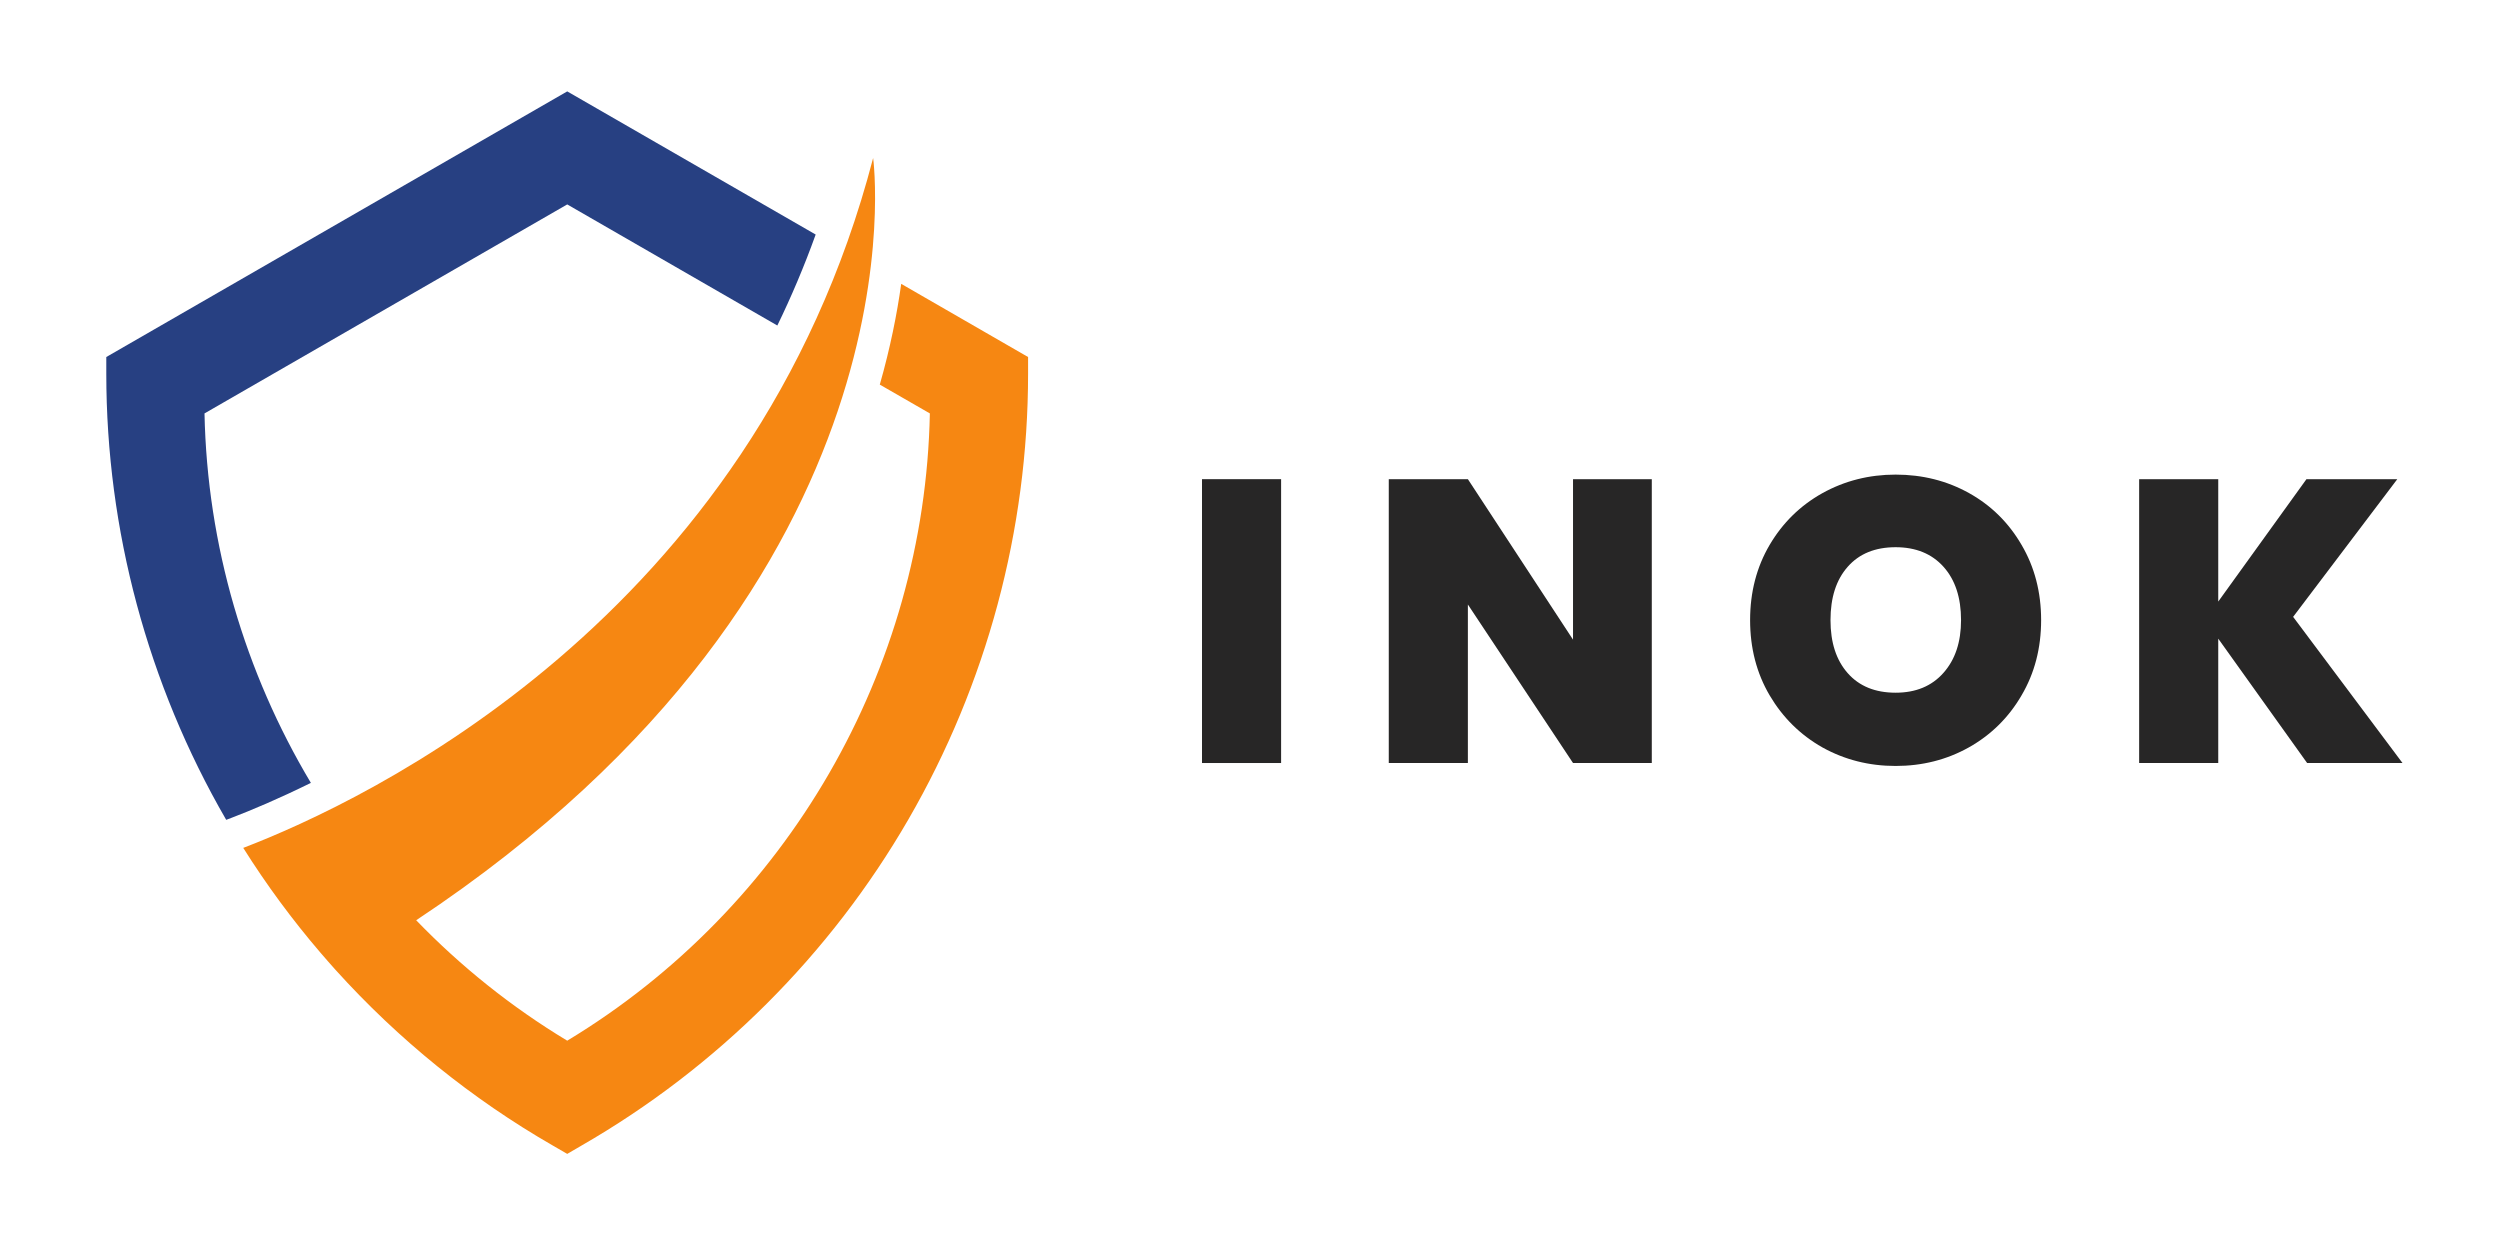
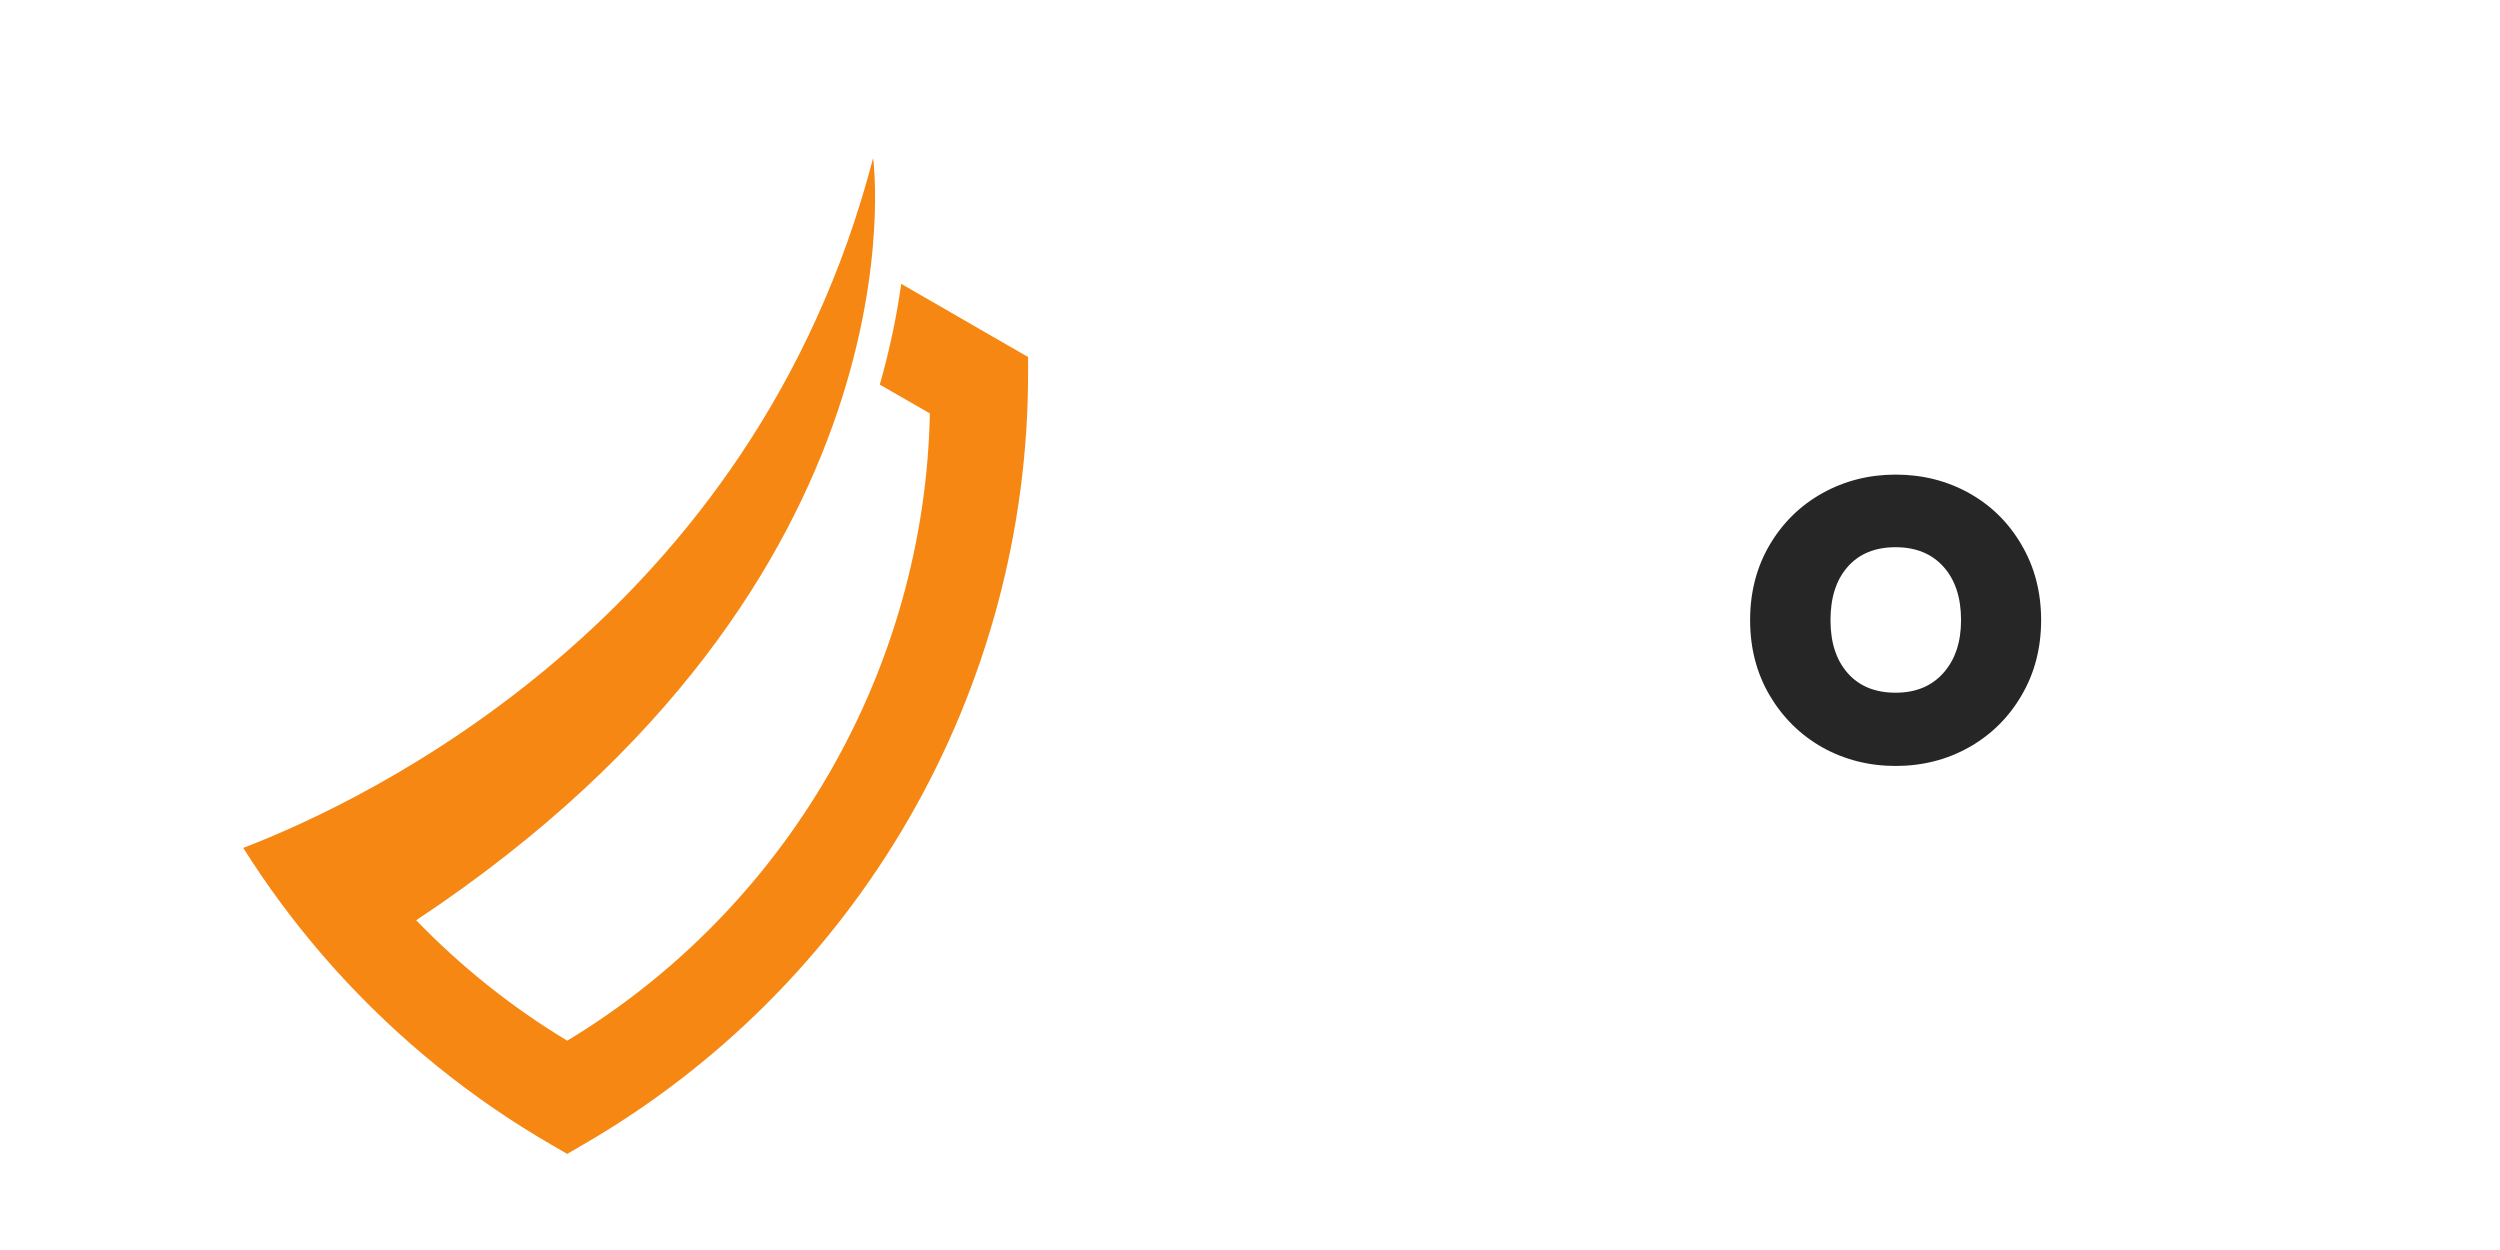
<svg xmlns="http://www.w3.org/2000/svg" width="160" zoomAndPan="magnify" viewBox="0 0 120 60" height="80" preserveAspectRatio="xMidYMid meet" version="1.0">
  <defs>
    <g />
    <clipPath id="60c883eb4b">
-       <path d="M 5.102 4.387 L 40 4.387 L 40 40 L 5.102 40 Z M 5.102 4.387 " clip-rule="nonzero" />
-     </clipPath>
+       </clipPath>
    <clipPath id="123d9c51dc">
      <path d="M 11 7 L 49.352 7 L 49.352 55.387 L 11 55.387 Z M 11 7 " clip-rule="nonzero" />
    </clipPath>
  </defs>
  <g clip-path="url(#60c883eb4b)">
    <path fill="#274082" d="M 27.227 9.812 L 37.312 15.625 C 37.984 14.242 38.602 12.789 39.152 11.258 L 27.227 4.387 L 5.102 17.137 L 5.102 17.938 C 5.102 25.434 7.09 32.832 10.844 39.328 C 10.848 39.336 10.855 39.344 10.859 39.352 L 11.117 39.254 C 12.055 38.895 13.363 38.348 14.922 37.578 C 11.758 32.281 9.945 26.18 9.816 19.844 L 27.227 9.812 " fill-opacity="1" fill-rule="nonzero" />
  </g>
  <g clip-path="url(#123d9c51dc)">
    <path fill="#f68712" d="M 43.258 13.625 C 43.059 15.055 42.738 16.68 42.23 18.461 L 44.633 19.844 C 44.387 32.156 37.781 43.578 27.227 49.953 C 24.539 48.332 22.109 46.379 19.977 44.172 C 44.688 27.781 41.91 7.586 41.91 7.586 C 36.148 29.727 17.484 38.473 11.676 40.699 C 12.789 42.469 14.027 44.148 15.383 45.73 C 15.402 45.754 15.422 45.777 15.445 45.801 C 15.543 45.918 15.645 46.031 15.746 46.148 C 15.848 46.262 15.945 46.375 16.047 46.488 C 16.07 46.516 16.094 46.539 16.117 46.566 C 19.117 49.887 22.629 52.738 26.531 54.984 L 27.227 55.387 L 27.918 54.984 C 34.426 51.238 39.852 45.82 43.605 39.328 C 47.363 32.832 49.348 25.434 49.348 17.938 L 49.348 17.137 L 43.258 13.625 " fill-opacity="1" fill-rule="nonzero" />
  </g>
  <g fill="#272626" fill-opacity="1">
    <g transform="translate(56.618, 36.625)">
      <g>
-         <path d="M 4.875 -13.625 L 4.875 0 L 1.078 0 L 1.078 -13.625 Z M 4.875 -13.625 " />
-       </g>
+         </g>
    </g>
  </g>
  <g fill="#272626" fill-opacity="1">
    <g transform="translate(65.583, 36.625)">
      <g>
-         <path d="M 13.703 0 L 9.922 0 L 4.875 -7.609 L 4.875 0 L 1.078 0 L 1.078 -13.625 L 4.875 -13.625 L 9.922 -5.922 L 9.922 -13.625 L 13.703 -13.625 Z M 13.703 0 " />
-       </g>
+         </g>
    </g>
  </g>
  <g fill="#272626" fill-opacity="1">
    <g transform="translate(83.38, 36.625)">
      <g>
        <path d="M 7.609 0.141 C 6.336 0.141 5.164 -0.156 4.094 -0.75 C 3.031 -1.352 2.188 -2.188 1.562 -3.25 C 0.938 -4.312 0.625 -5.516 0.625 -6.859 C 0.625 -8.203 0.938 -9.406 1.562 -10.469 C 2.188 -11.531 3.031 -12.359 4.094 -12.953 C 5.164 -13.547 6.336 -13.844 7.609 -13.844 C 8.898 -13.844 10.078 -13.547 11.141 -12.953 C 12.203 -12.359 13.039 -11.531 13.656 -10.469 C 14.281 -9.406 14.594 -8.203 14.594 -6.859 C 14.594 -5.516 14.281 -4.312 13.656 -3.25 C 13.039 -2.188 12.195 -1.352 11.125 -0.75 C 10.062 -0.156 8.891 0.141 7.609 0.141 Z M 7.609 -3.375 C 8.578 -3.375 9.344 -3.691 9.906 -4.328 C 10.469 -4.961 10.75 -5.805 10.75 -6.859 C 10.75 -7.941 10.469 -8.797 9.906 -9.422 C 9.344 -10.047 8.578 -10.359 7.609 -10.359 C 6.629 -10.359 5.863 -10.047 5.312 -9.422 C 4.758 -8.797 4.484 -7.941 4.484 -6.859 C 4.484 -5.785 4.758 -4.938 5.312 -4.312 C 5.863 -3.688 6.629 -3.375 7.609 -3.375 Z M 7.609 -3.375 " />
      </g>
    </g>
  </g>
  <g fill="#272626" fill-opacity="1">
    <g transform="translate(101.601, 36.625)">
      <g>
-         <path d="M 9.141 0 L 4.875 -5.969 L 4.875 0 L 1.078 0 L 1.078 -13.625 L 4.875 -13.625 L 4.875 -7.75 L 9.109 -13.625 L 13.469 -13.625 L 8.469 -7.016 L 13.719 0 Z M 9.141 0 " />
-       </g>
+         </g>
    </g>
  </g>
</svg>